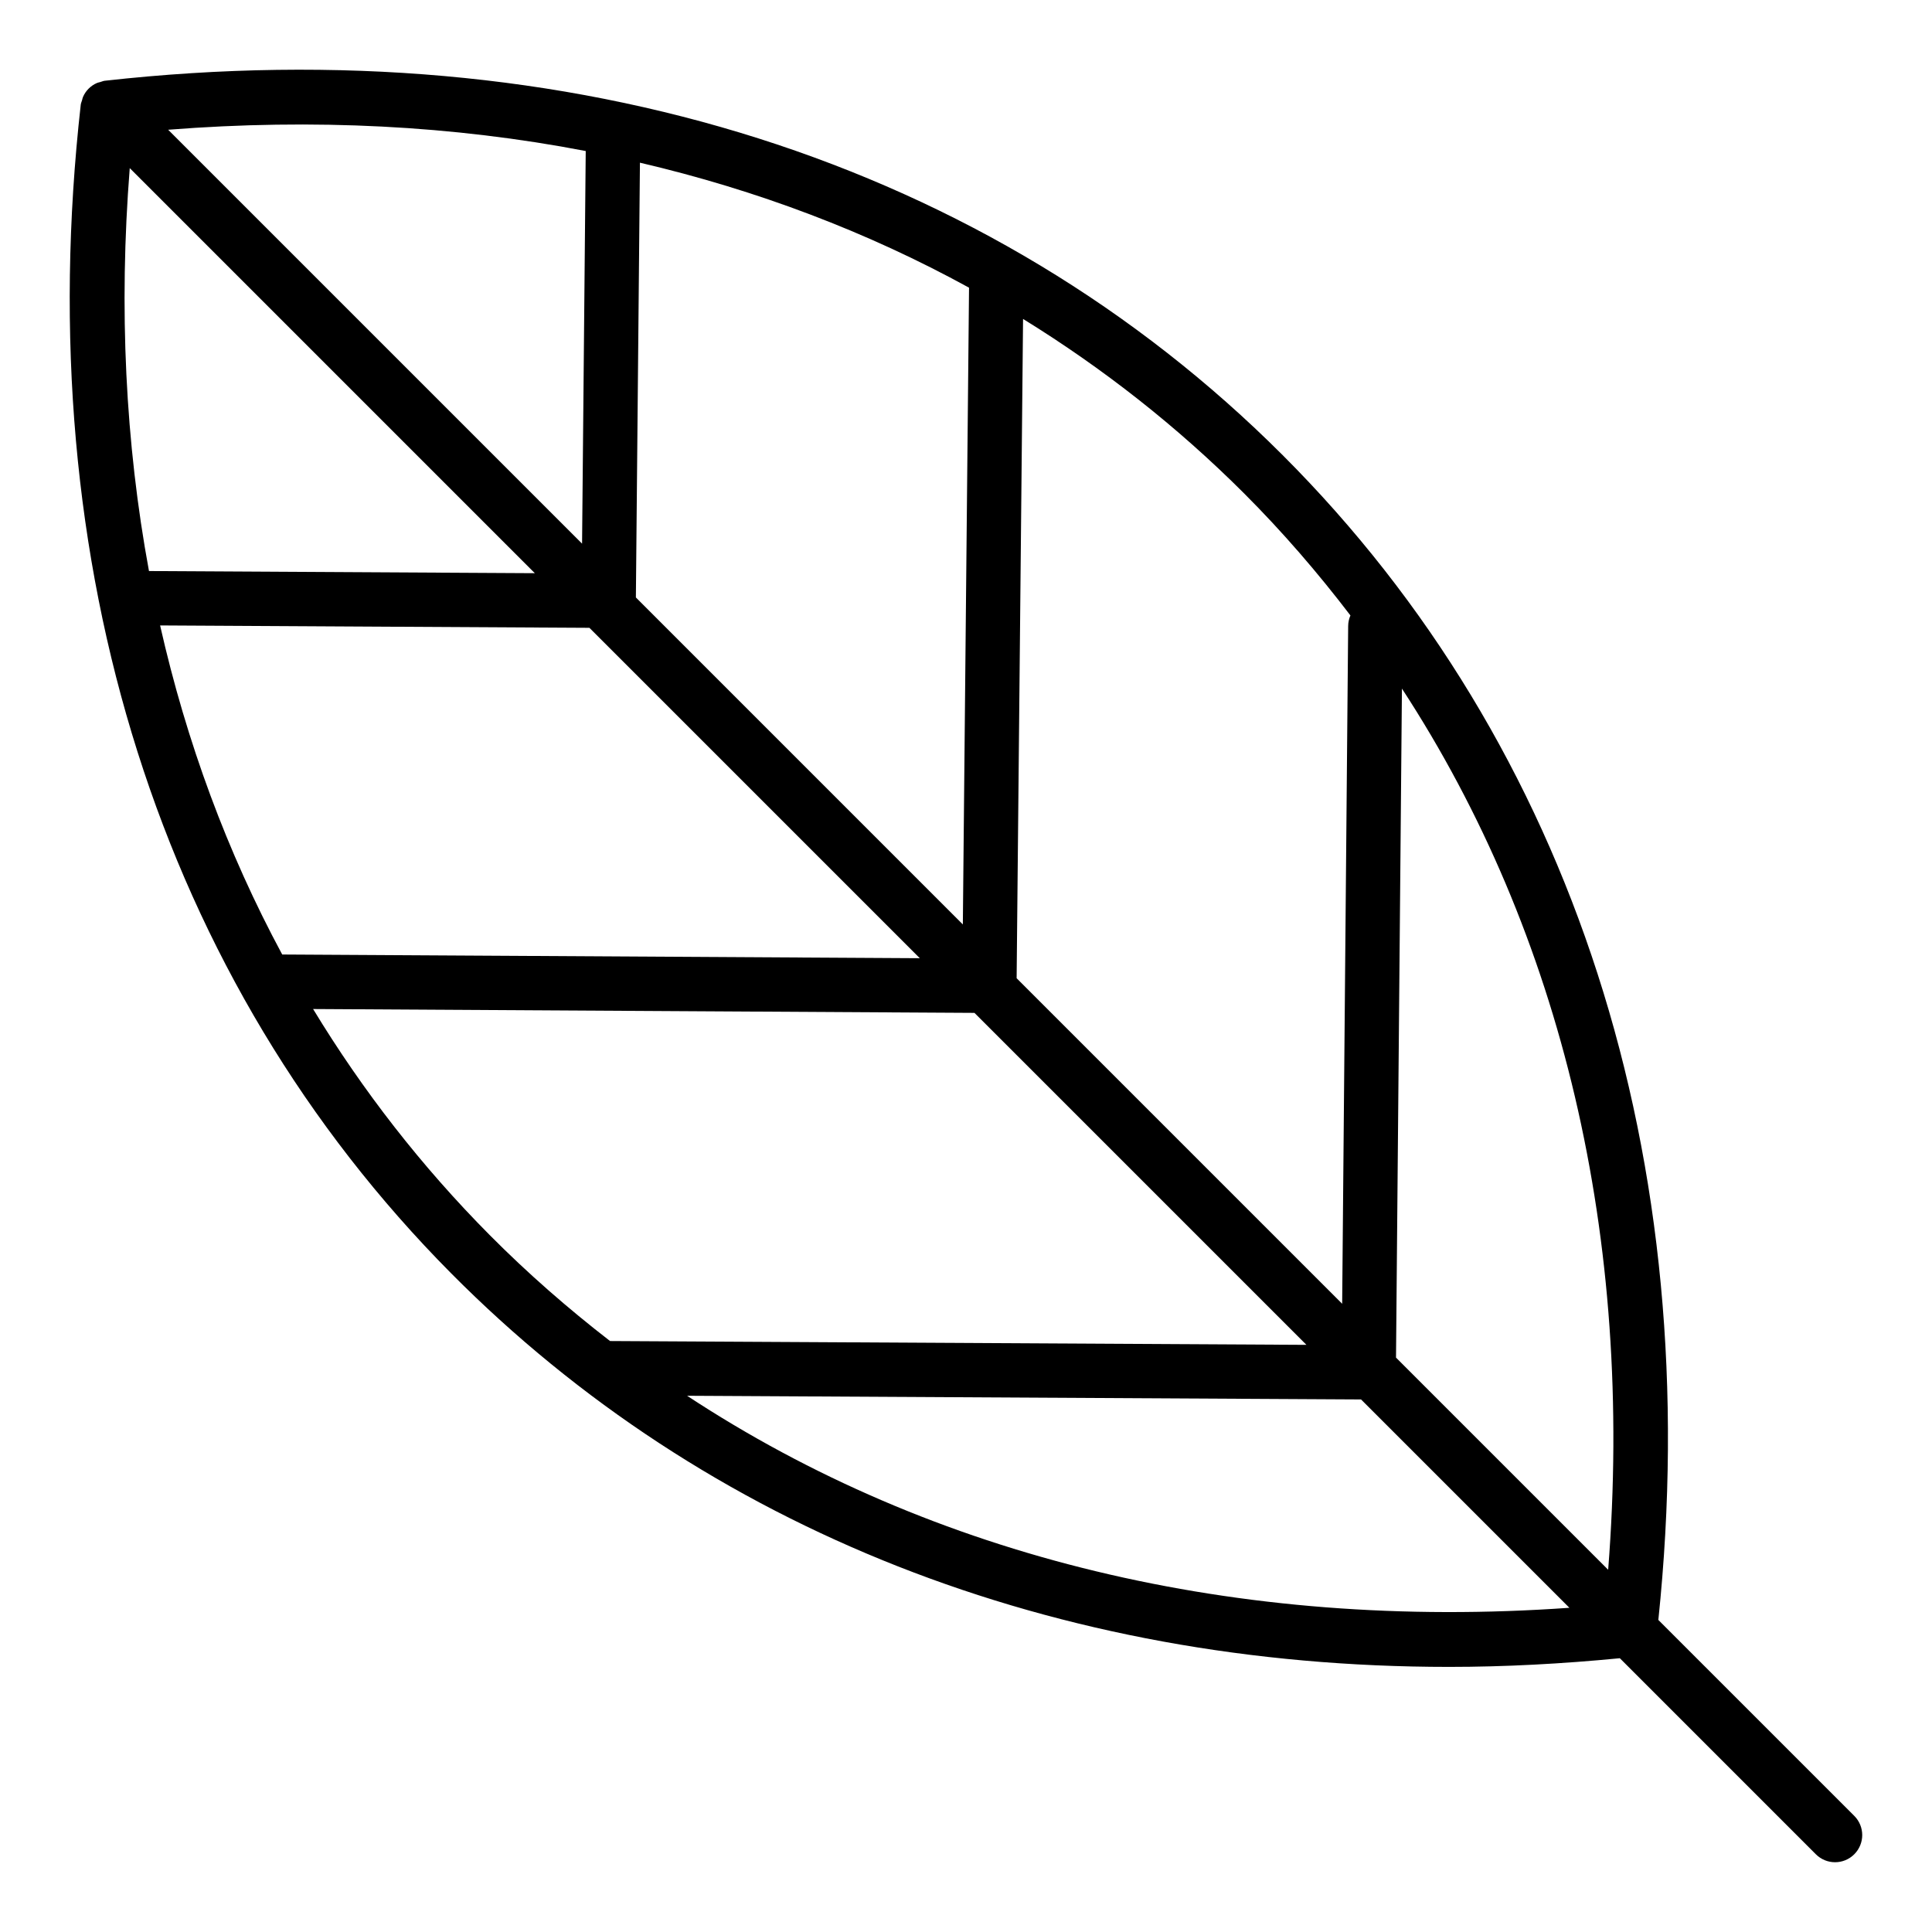
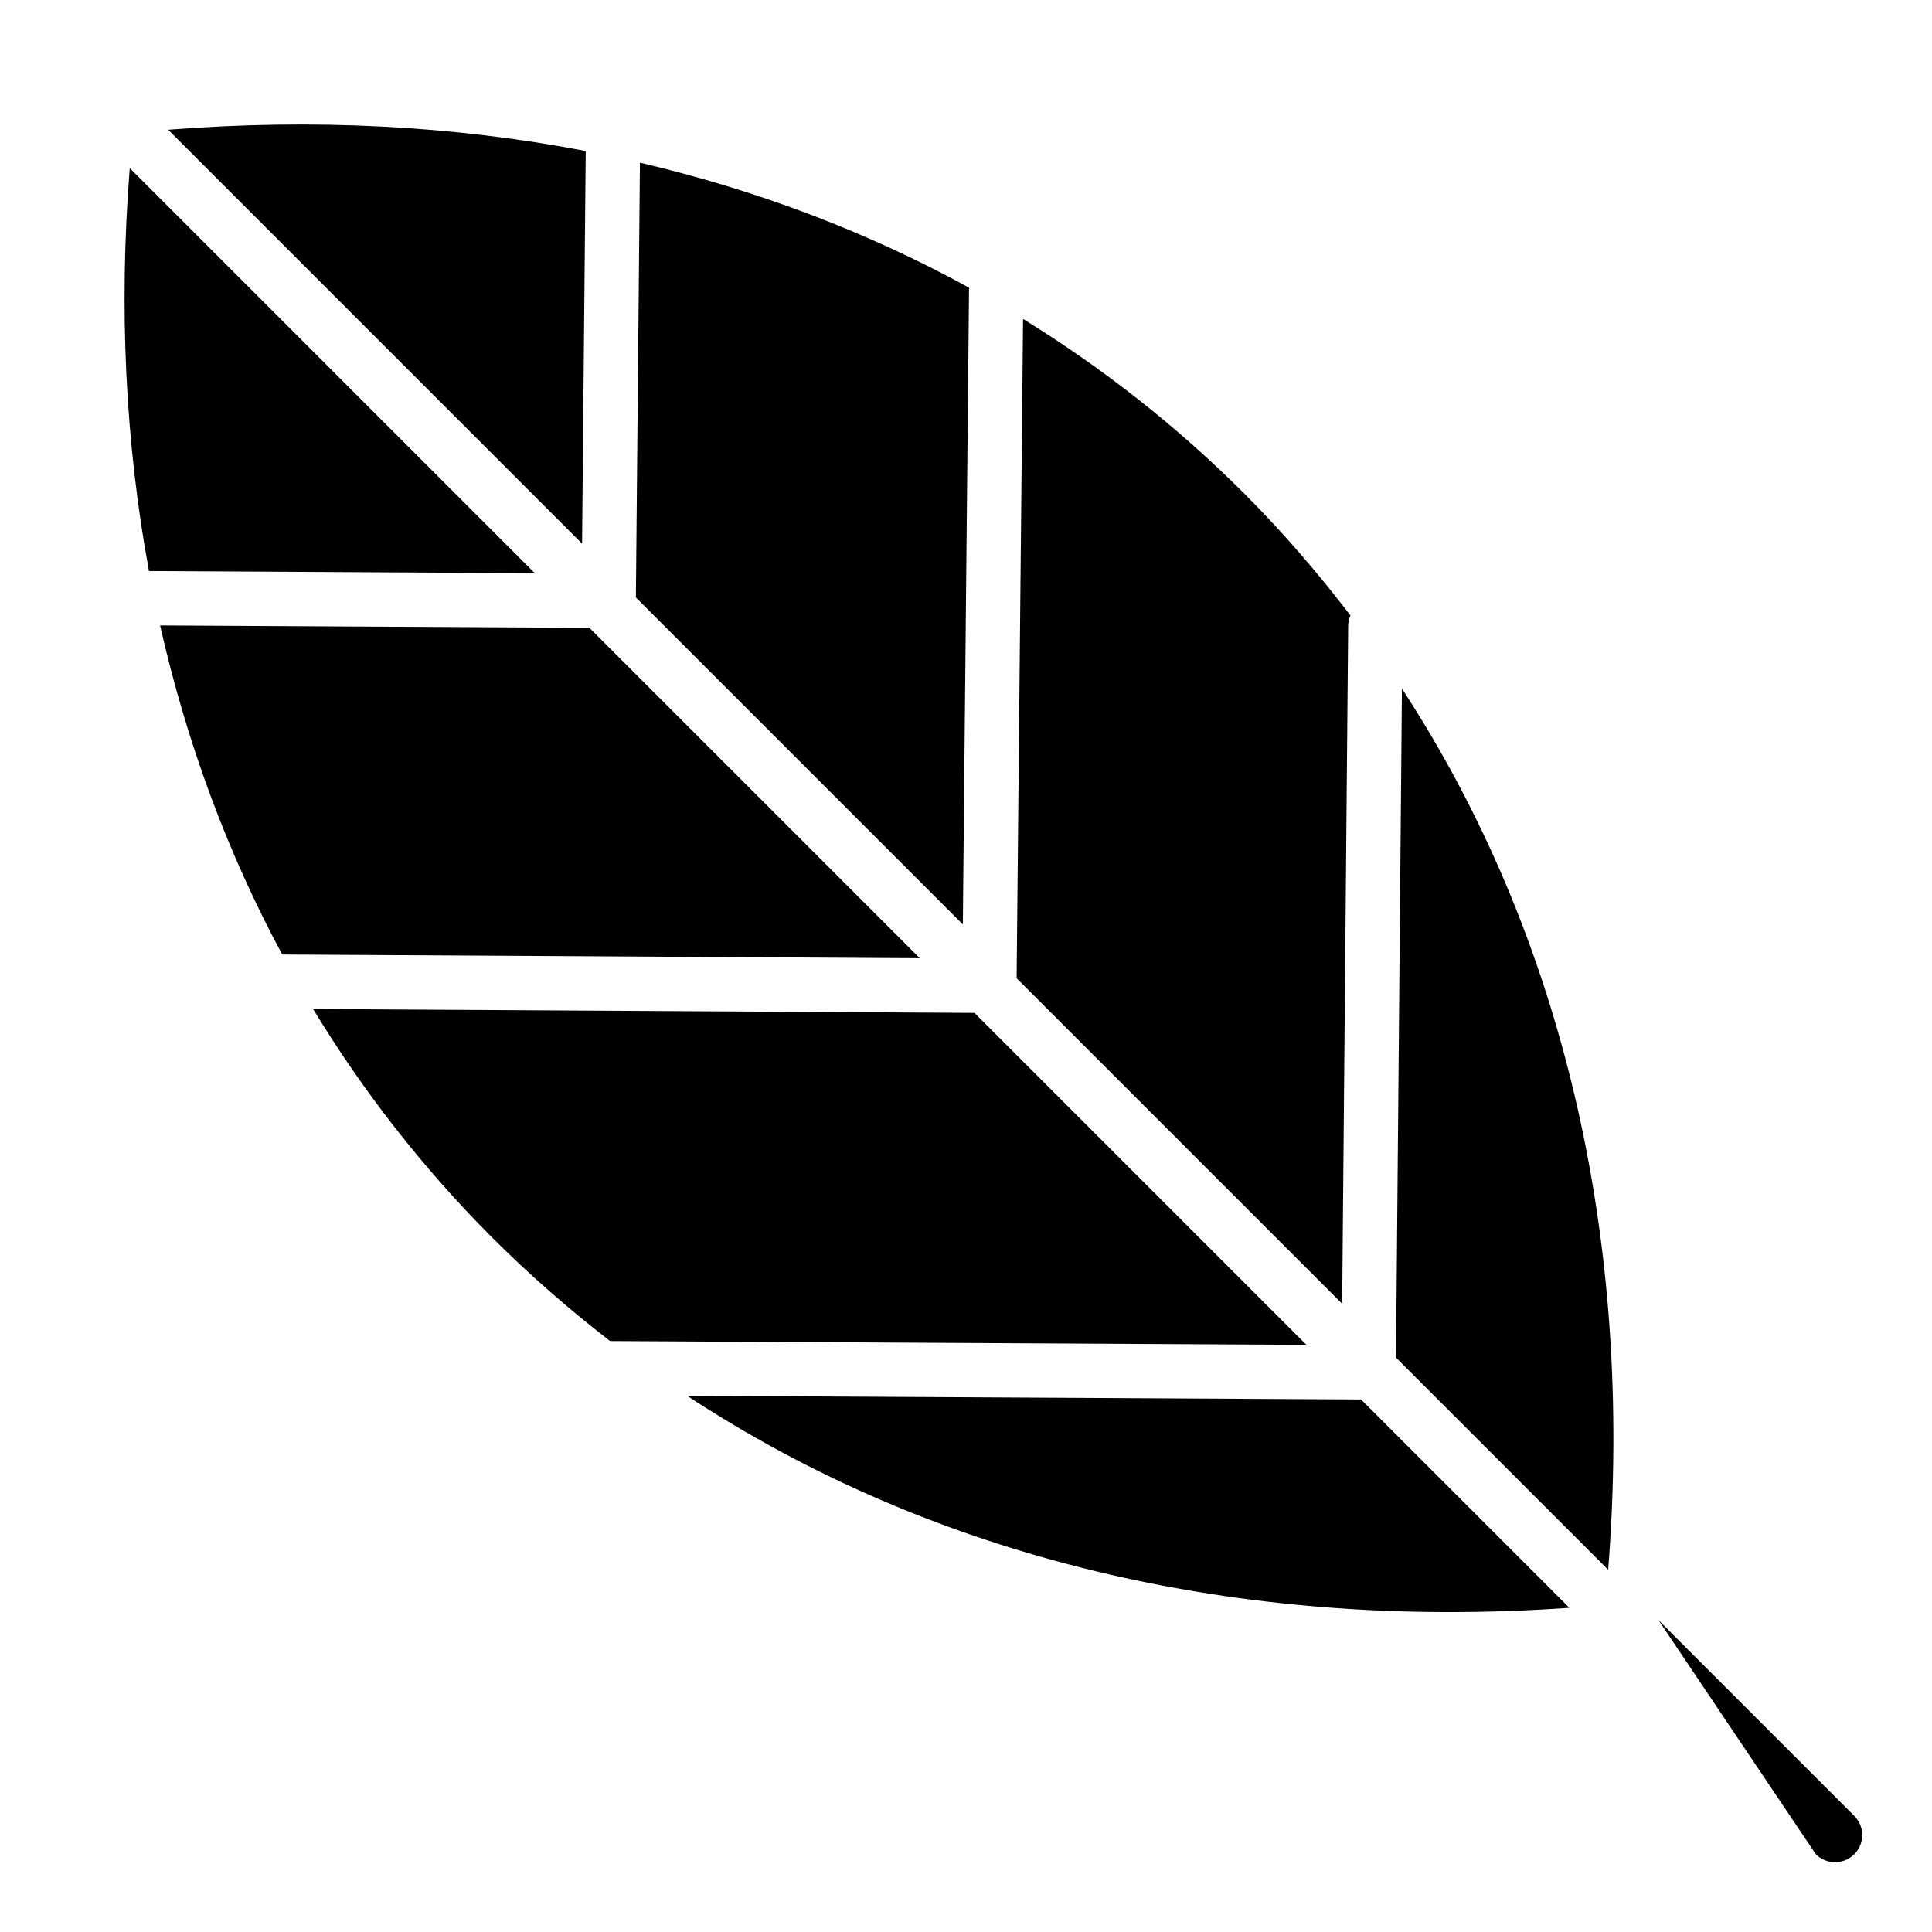
<svg xmlns="http://www.w3.org/2000/svg" fill="#000000" width="800px" height="800px" version="1.1" viewBox="144 144 512 512">
-   <path d="m625.22 635.4c1.406 1.406 3.246 2.109 5.09 2.109 1.84 0 3.684-0.703 5.09-2.109 2.812-2.812 2.812-7.367 0-10.176l-51.922-51.922c12.73-122.11-22.5-231.63-99.543-308.67-77.781-77.777-188.63-113.02-312.18-99.23-0.414 0.047-0.773 0.223-1.164 0.336-0.316 0.09-0.629 0.137-0.934 0.27-1.633 0.723-2.926 2.016-3.648 3.652-0.133 0.297-0.176 0.602-0.266 0.91-0.117 0.395-0.297 0.762-0.344 1.184-13.707 122.09 21.141 232.06 98.125 309.65 67.578 68.117 160.19 104.34 264.48 104.34 14.855 0 29.977-0.816 45.27-2.297zm-55.039-75.395-56.223-56.223 1.57-177.3c42.492 65.078 61.559 145.6 54.652 233.53zm-68.301-252.91c-0.375 0.863-0.594 1.809-0.602 2.809l-1.59 179.61-86.27-86.27 1.703-174.72c21.18 13.066 40.832 28.488 58.633 46.285 10.164 10.168 19.492 20.988 28.125 32.293zm-315.45 2.652 113.77 0.633 87.559 87.555-168.97-0.98c-14.551-27.004-25.355-56.246-32.359-87.207zm99.301-13.844-102.25-0.57c-6.262-33.895-8.02-69.688-5.098-106.78zm26.785 6.43 1.074-115.22c31.02 7.254 60.258 18.328 87.215 33.125l-1.641 168.75zm-13.293-118.31-0.969 104.05-109.69-109.69c38.535-3.023 75.645-1.094 110.66 5.641zm-72.242 227.38 175.26 1.02 87.977 87.977-184.55-1.012c-11.176-8.648-21.867-17.98-31.926-28.117-18.035-18.18-33.645-38.234-46.766-59.867zm99.102 102.49 178.61 0.977 55.211 55.211c-88.059 6.242-168.66-13.344-233.82-56.188z" />
+   <path d="m625.22 635.4c1.406 1.406 3.246 2.109 5.09 2.109 1.84 0 3.684-0.703 5.09-2.109 2.812-2.812 2.812-7.367 0-10.176l-51.922-51.922zm-55.039-75.395-56.223-56.223 1.57-177.3c42.492 65.078 61.559 145.6 54.652 233.53zm-68.301-252.91c-0.375 0.863-0.594 1.809-0.602 2.809l-1.59 179.61-86.27-86.27 1.703-174.72c21.18 13.066 40.832 28.488 58.633 46.285 10.164 10.168 19.492 20.988 28.125 32.293zm-315.45 2.652 113.77 0.633 87.559 87.555-168.97-0.98c-14.551-27.004-25.355-56.246-32.359-87.207zm99.301-13.844-102.25-0.57c-6.262-33.895-8.02-69.688-5.098-106.78zm26.785 6.43 1.074-115.22c31.02 7.254 60.258 18.328 87.215 33.125l-1.641 168.75zm-13.293-118.31-0.969 104.05-109.69-109.69c38.535-3.023 75.645-1.094 110.66 5.641zm-72.242 227.38 175.26 1.02 87.977 87.977-184.55-1.012c-11.176-8.648-21.867-17.98-31.926-28.117-18.035-18.18-33.645-38.234-46.766-59.867zm99.102 102.49 178.61 0.977 55.211 55.211c-88.059 6.242-168.66-13.344-233.82-56.188z" />
</svg>